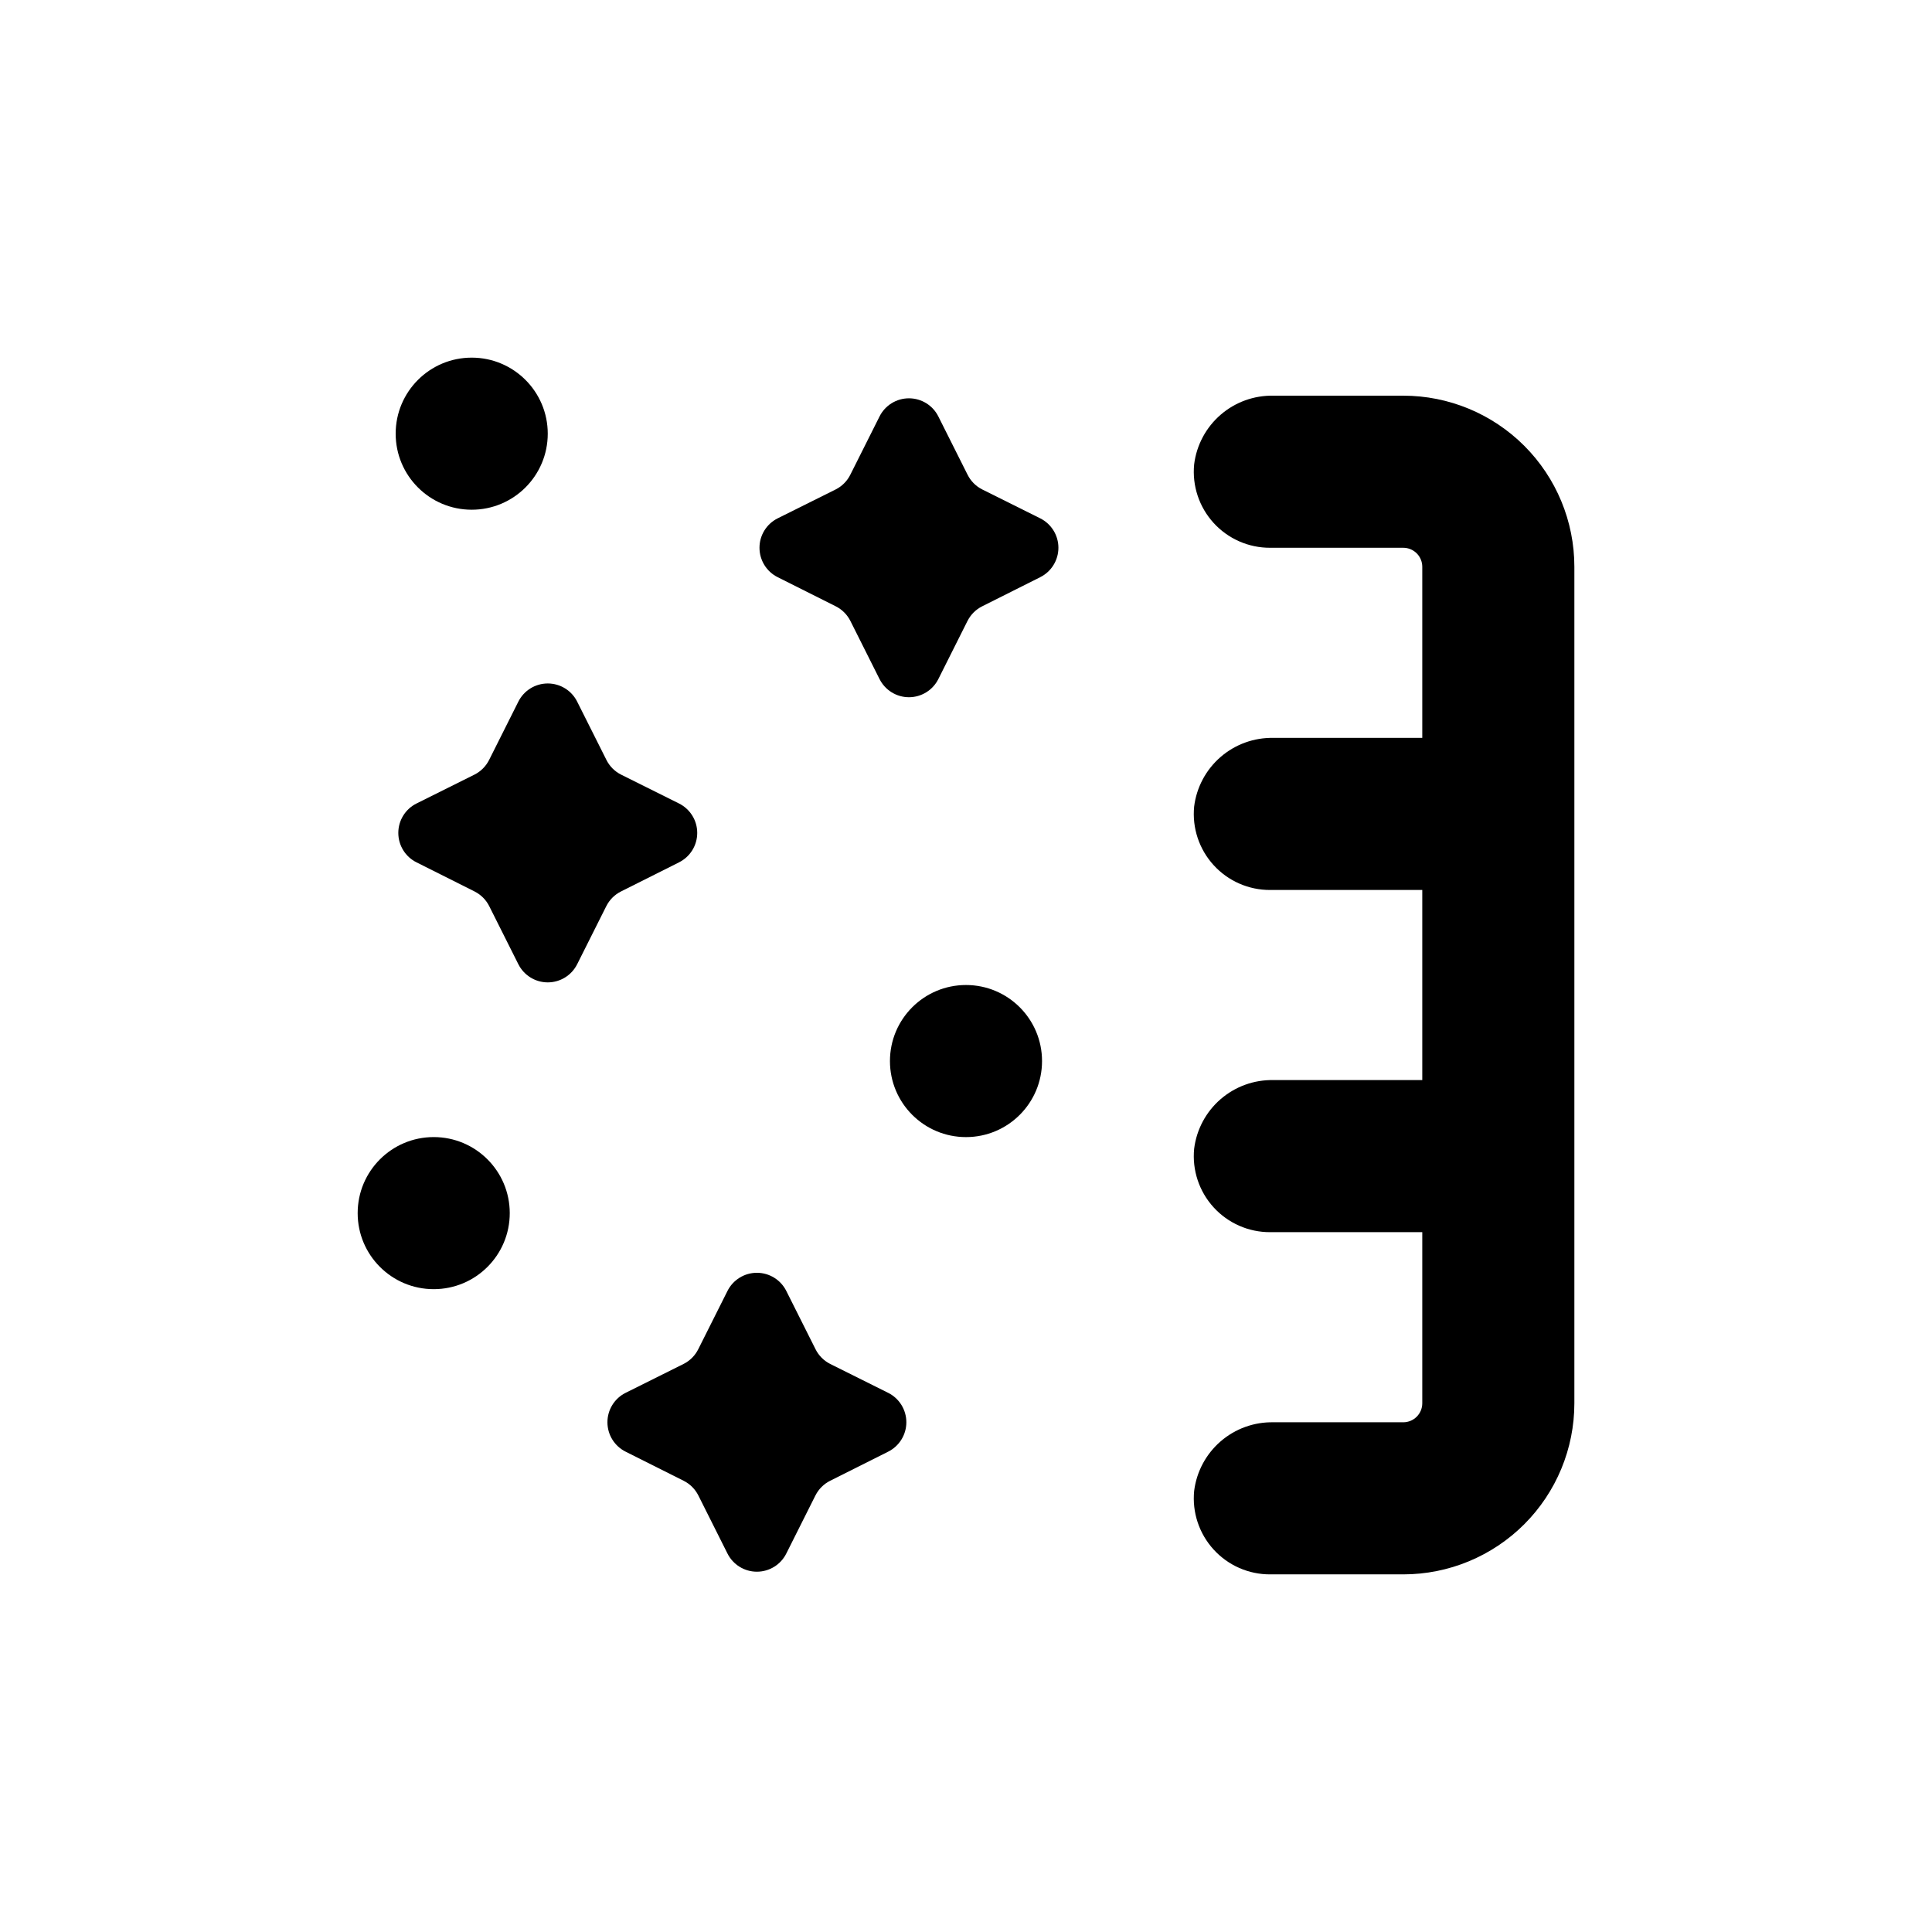
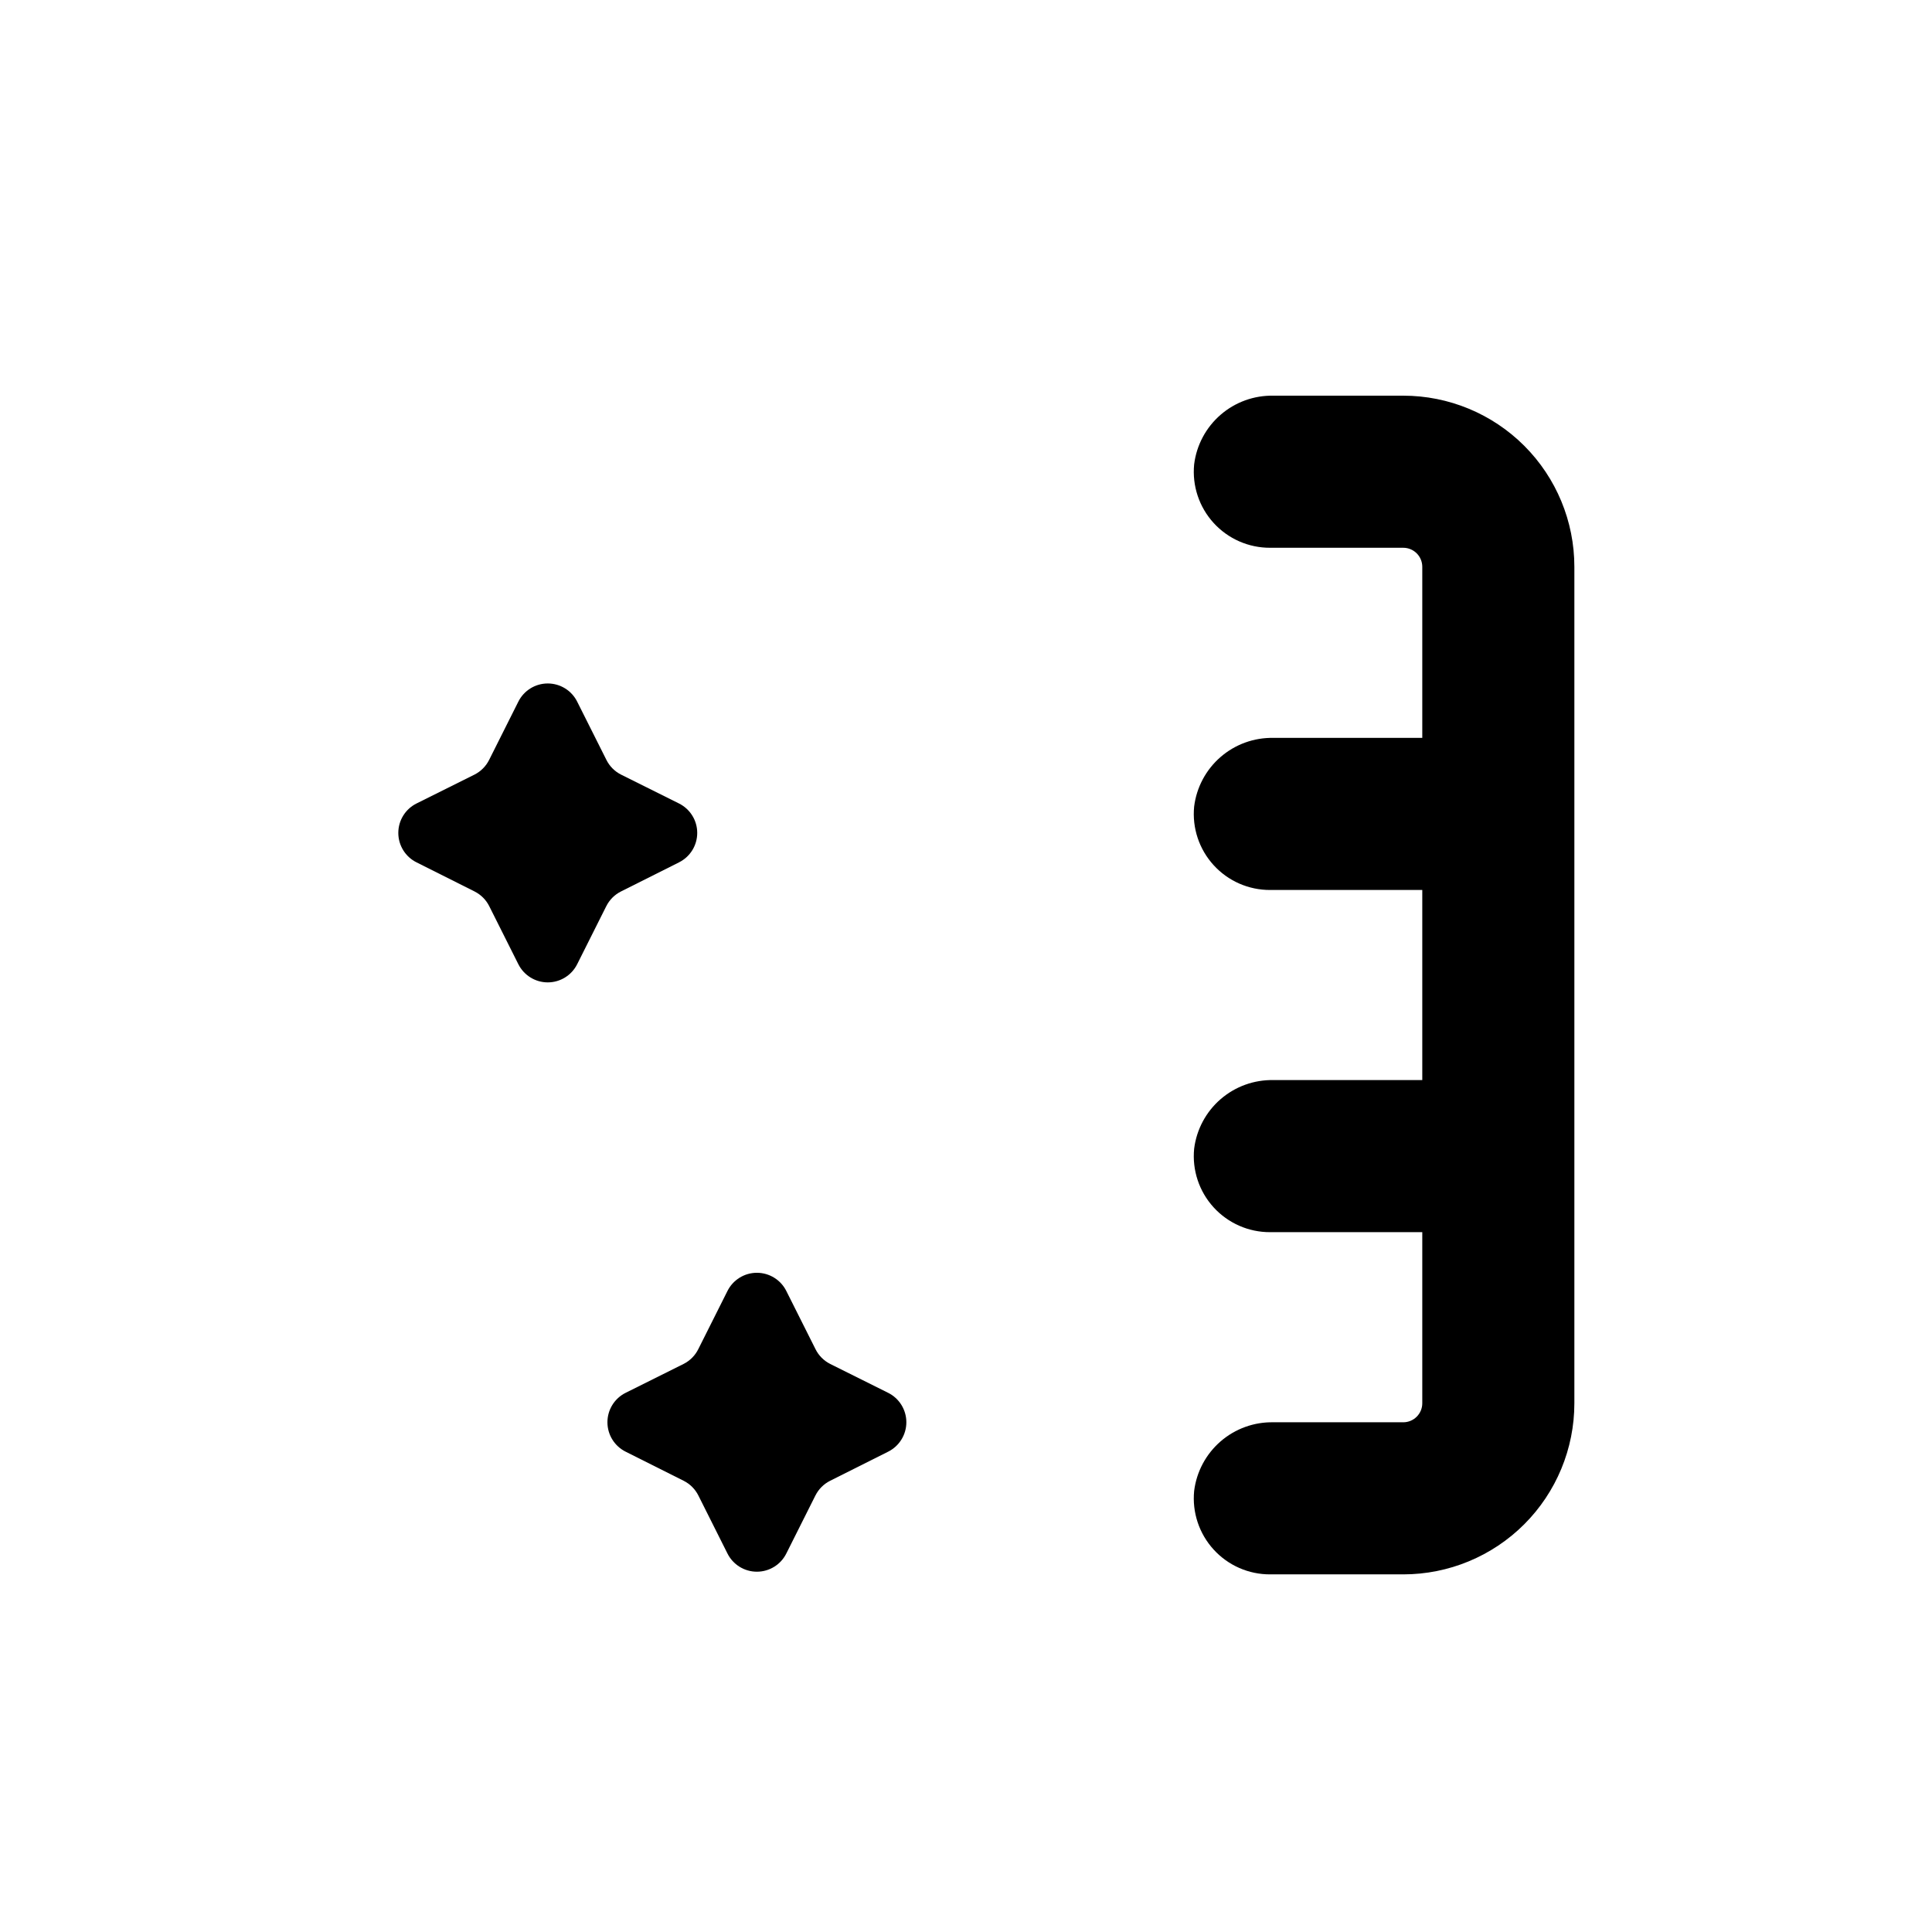
<svg xmlns="http://www.w3.org/2000/svg" fill="#000000" width="800px" height="800px" version="1.1" viewBox="144 144 512 512">
  <g>
    <path d="m515.88 248.86h-34.41c-5.133-0.102-10.117 1.699-13.996 5.059-3.879 3.359-6.379 8.035-7.012 13.129-0.559 5.676 1.316 11.324 5.16 15.539 3.84 4.215 9.289 6.606 14.992 6.578h35.266c1.336 0 2.617 0.531 3.562 1.477 0.945 0.945 1.477 2.227 1.477 3.562v45.344h-39.449c-5.133-0.102-10.117 1.699-13.996 5.059-3.879 3.359-6.379 8.035-7.012 13.129-0.559 5.676 1.316 11.32 5.16 15.535 3.84 4.219 9.289 6.609 14.992 6.582h40.305v50.379h-39.449c-5.133-0.102-10.117 1.703-13.996 5.059-3.879 3.359-6.379 8.039-7.012 13.129-0.559 5.676 1.316 11.324 5.16 15.539 3.84 4.215 9.289 6.606 14.992 6.578h40.305v45.344c0 1.336-0.531 2.617-1.477 3.562s-2.227 1.477-3.562 1.477h-34.41c-5.133-0.102-10.117 1.699-13.996 5.059s-6.379 8.035-7.012 13.129c-0.559 5.676 1.316 11.32 5.16 15.535 3.84 4.219 9.289 6.609 14.992 6.582h35.266c12.023 0 23.559-4.777 32.062-13.281s13.281-20.039 13.281-32.062v-221.68c0-12.027-4.777-23.559-13.281-32.062-8.504-8.504-20.039-13.281-32.062-13.281z" />
    <path d="m309.82 528.72 15.367 7.707c1.676 0.844 3.035 2.203 3.879 3.879l7.707 15.367c1.473 2.969 4.496 4.844 7.809 4.844s6.34-1.875 7.809-4.844l7.707-15.367h0.004c0.84-1.676 2.203-3.035 3.879-3.879l15.367-7.707c2.965-1.473 4.844-4.496 4.844-7.809s-1.879-6.34-4.844-7.809l-15.367-7.656v-0.004c-1.684-0.855-3.047-2.234-3.879-3.93l-7.711-15.367c-1.469-2.965-4.496-4.844-7.809-4.844s-6.336 1.879-7.809 4.844l-7.707 15.367c-0.832 1.695-2.195 3.074-3.879 3.93l-15.367 7.66c-2.969 1.469-4.844 4.496-4.844 7.809s1.875 6.336 4.844 7.809z" />
    <path d="m254.4 372.54 15.367 7.707v0.004c1.676 0.84 3.035 2.203 3.879 3.879l7.707 15.367c1.473 2.965 4.496 4.844 7.809 4.844s6.34-1.879 7.809-4.844l7.707-15.367h0.004c0.84-1.676 2.199-3.039 3.879-3.879l15.367-7.707-0.004-0.004c2.969-1.469 4.848-4.496 4.848-7.809s-1.879-6.336-4.848-7.809l-15.367-7.656h0.004c-1.688-0.855-3.047-2.234-3.879-3.93l-7.711-15.367c-1.469-2.969-4.496-4.844-7.809-4.844s-6.336 1.875-7.809 4.844l-7.707 15.367c-0.836 1.695-2.195 3.074-3.879 3.93l-15.367 7.656c-2.969 1.473-4.844 4.496-4.844 7.809s1.875 6.34 4.844 7.809z" />
-     <path d="m377.07 254.4-7.707 15.367c-0.832 1.695-2.195 3.074-3.879 3.93l-15.367 7.656c-2.969 1.473-4.844 4.496-4.844 7.809s1.875 6.34 4.844 7.809l15.367 7.707v0.004c1.676 0.84 3.035 2.199 3.879 3.879l7.707 15.367v-0.004c1.473 2.969 4.496 4.848 7.809 4.848s6.34-1.879 7.809-4.848l7.707-15.367 0.004 0.004c0.84-1.68 2.203-3.039 3.879-3.879l15.367-7.707v-0.004c2.965-1.469 4.844-4.496 4.844-7.809s-1.879-6.336-4.844-7.809l-15.367-7.656c-1.684-0.855-3.047-2.234-3.879-3.93l-7.711-15.367c-1.469-2.969-4.496-4.844-7.809-4.844s-6.336 1.875-7.809 4.844z" />
-     <path d="m420.15 425.19c0 11.133-9.023 20.152-20.152 20.152-11.133 0-20.152-9.02-20.152-20.152 0-11.129 9.02-20.152 20.152-20.152 11.129 0 20.152 9.023 20.152 20.152" />
-     <path d="m279.09 465.49c0 11.133-9.023 20.152-20.152 20.152-11.133 0-20.152-9.02-20.152-20.152 0-11.129 9.02-20.152 20.152-20.152 11.129 0 20.152 9.023 20.152 20.152" />
-     <path d="m289.16 258.93c0 11.129-9.023 20.152-20.152 20.152-11.129 0-20.152-9.023-20.152-20.152 0-11.133 9.023-20.152 20.152-20.152 11.129 0 20.152 9.02 20.152 20.152" />
  </g>
</svg>